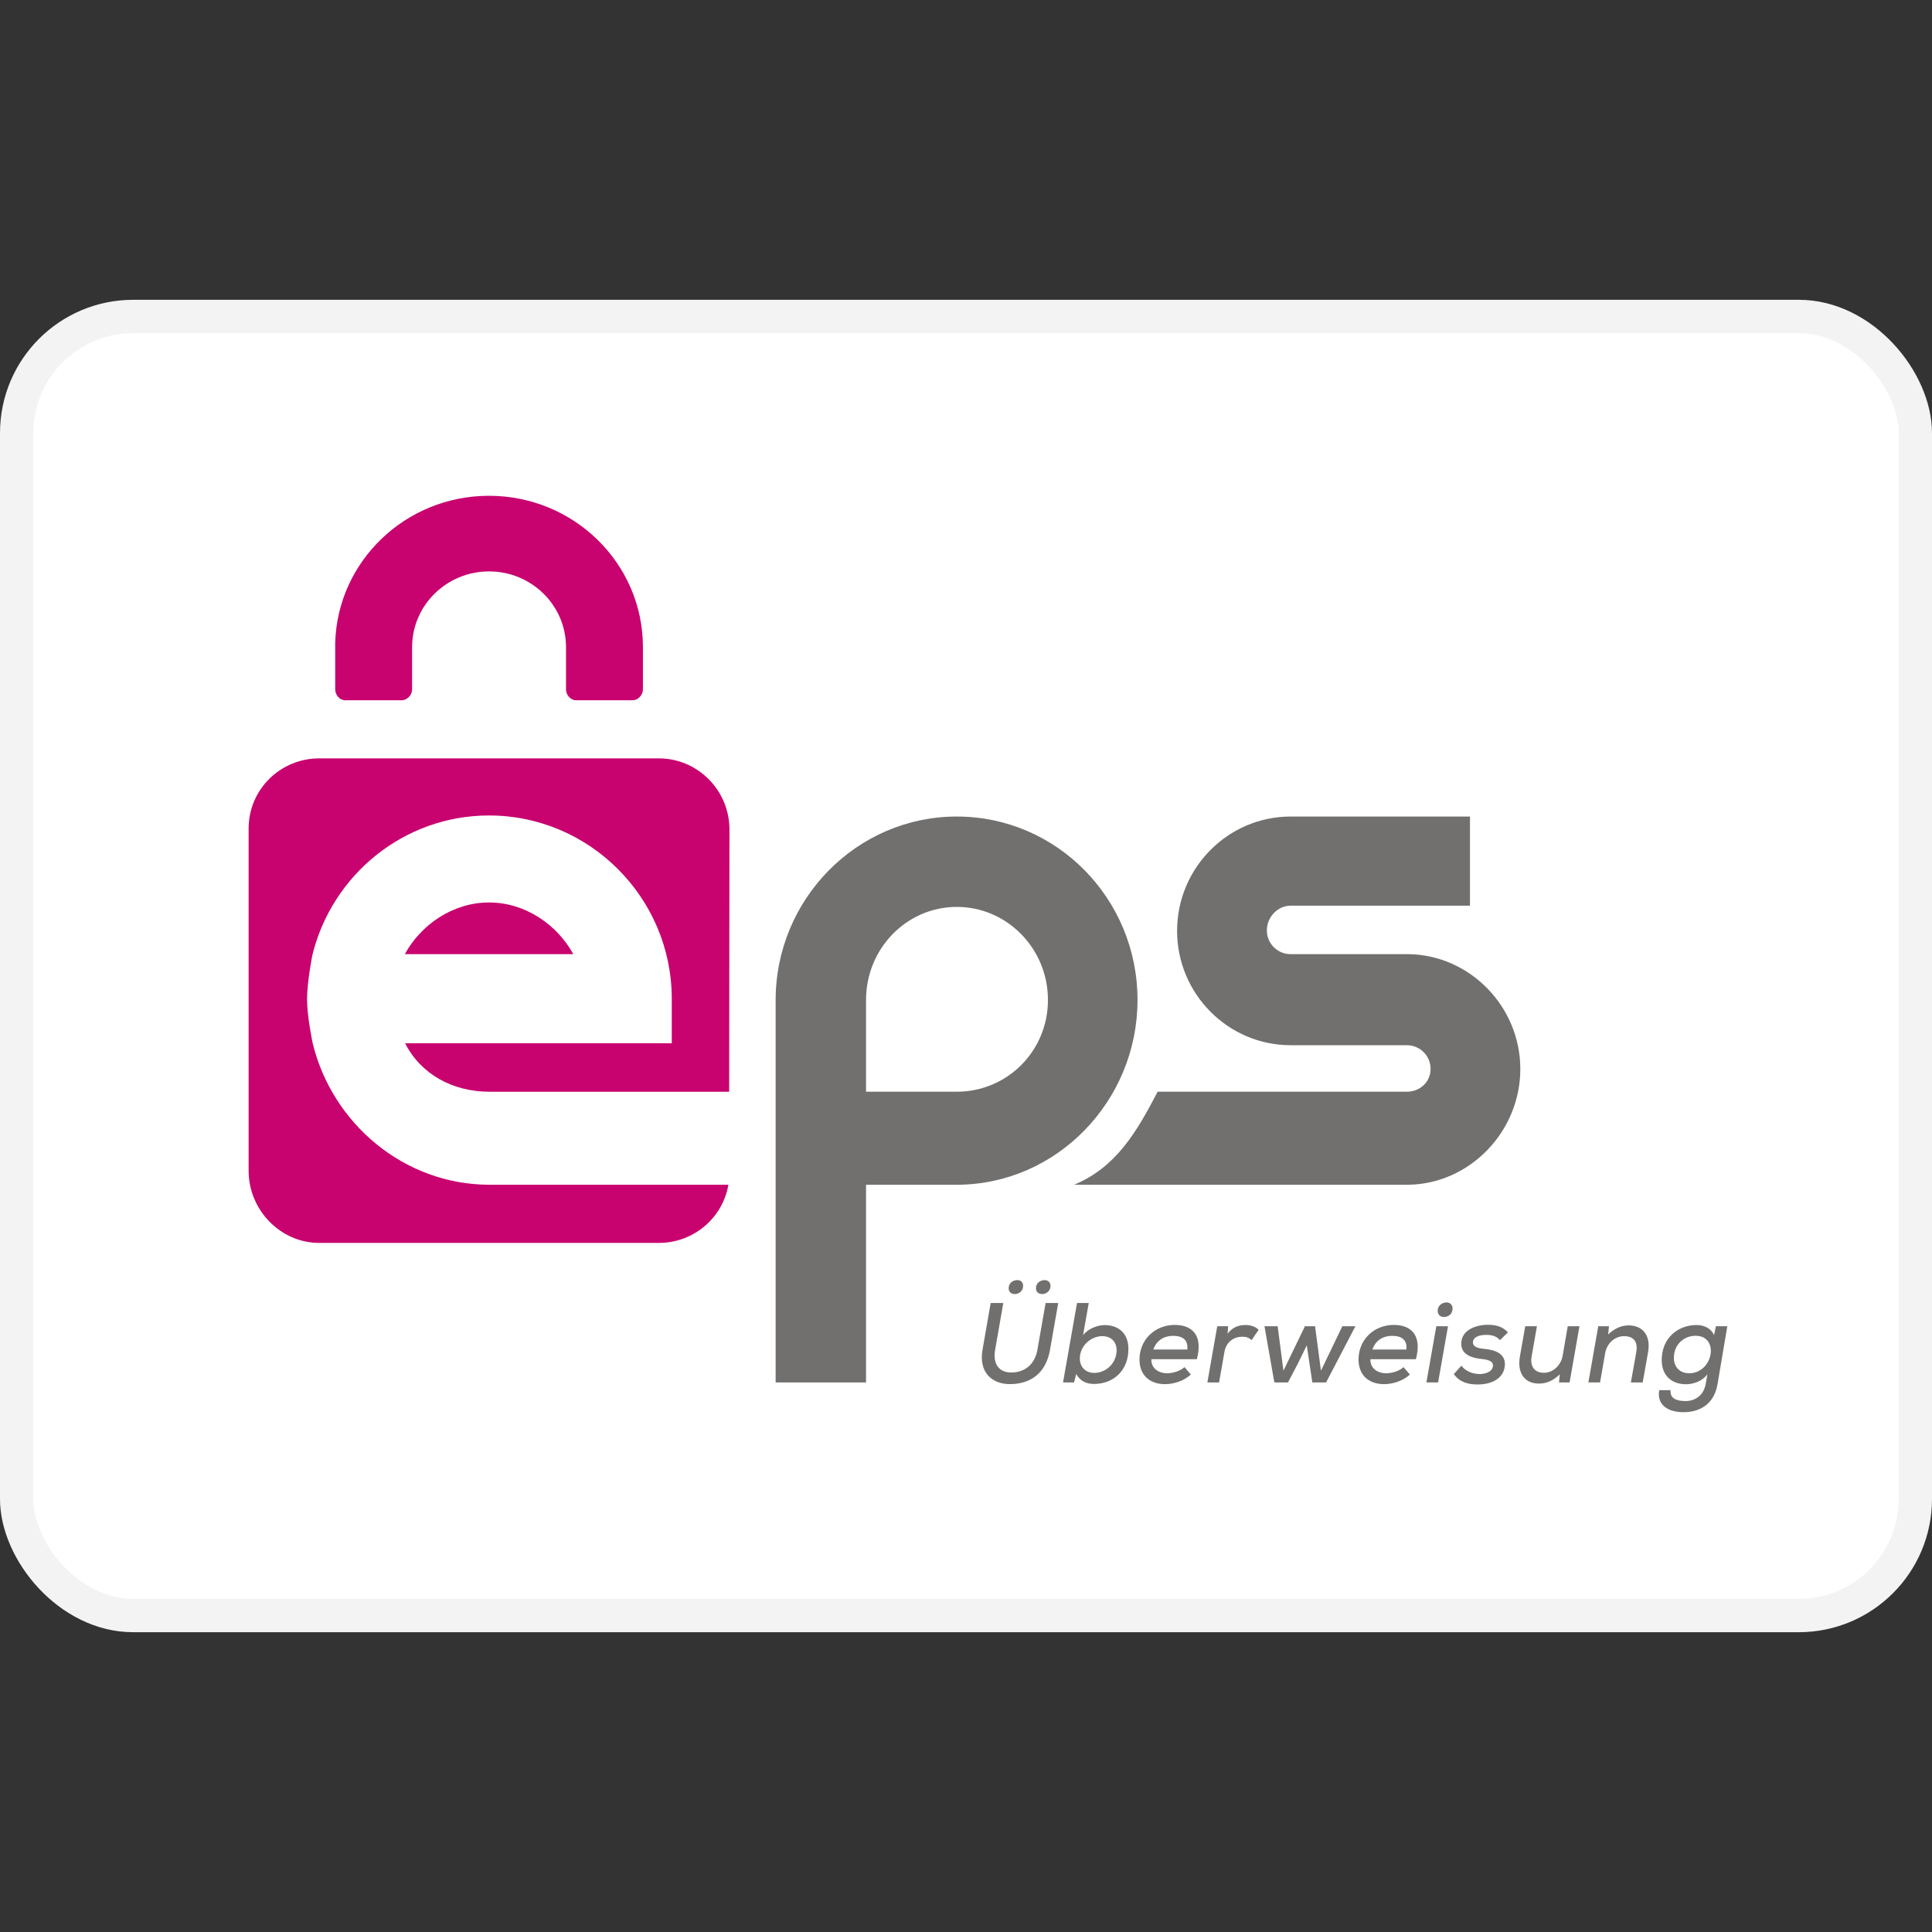
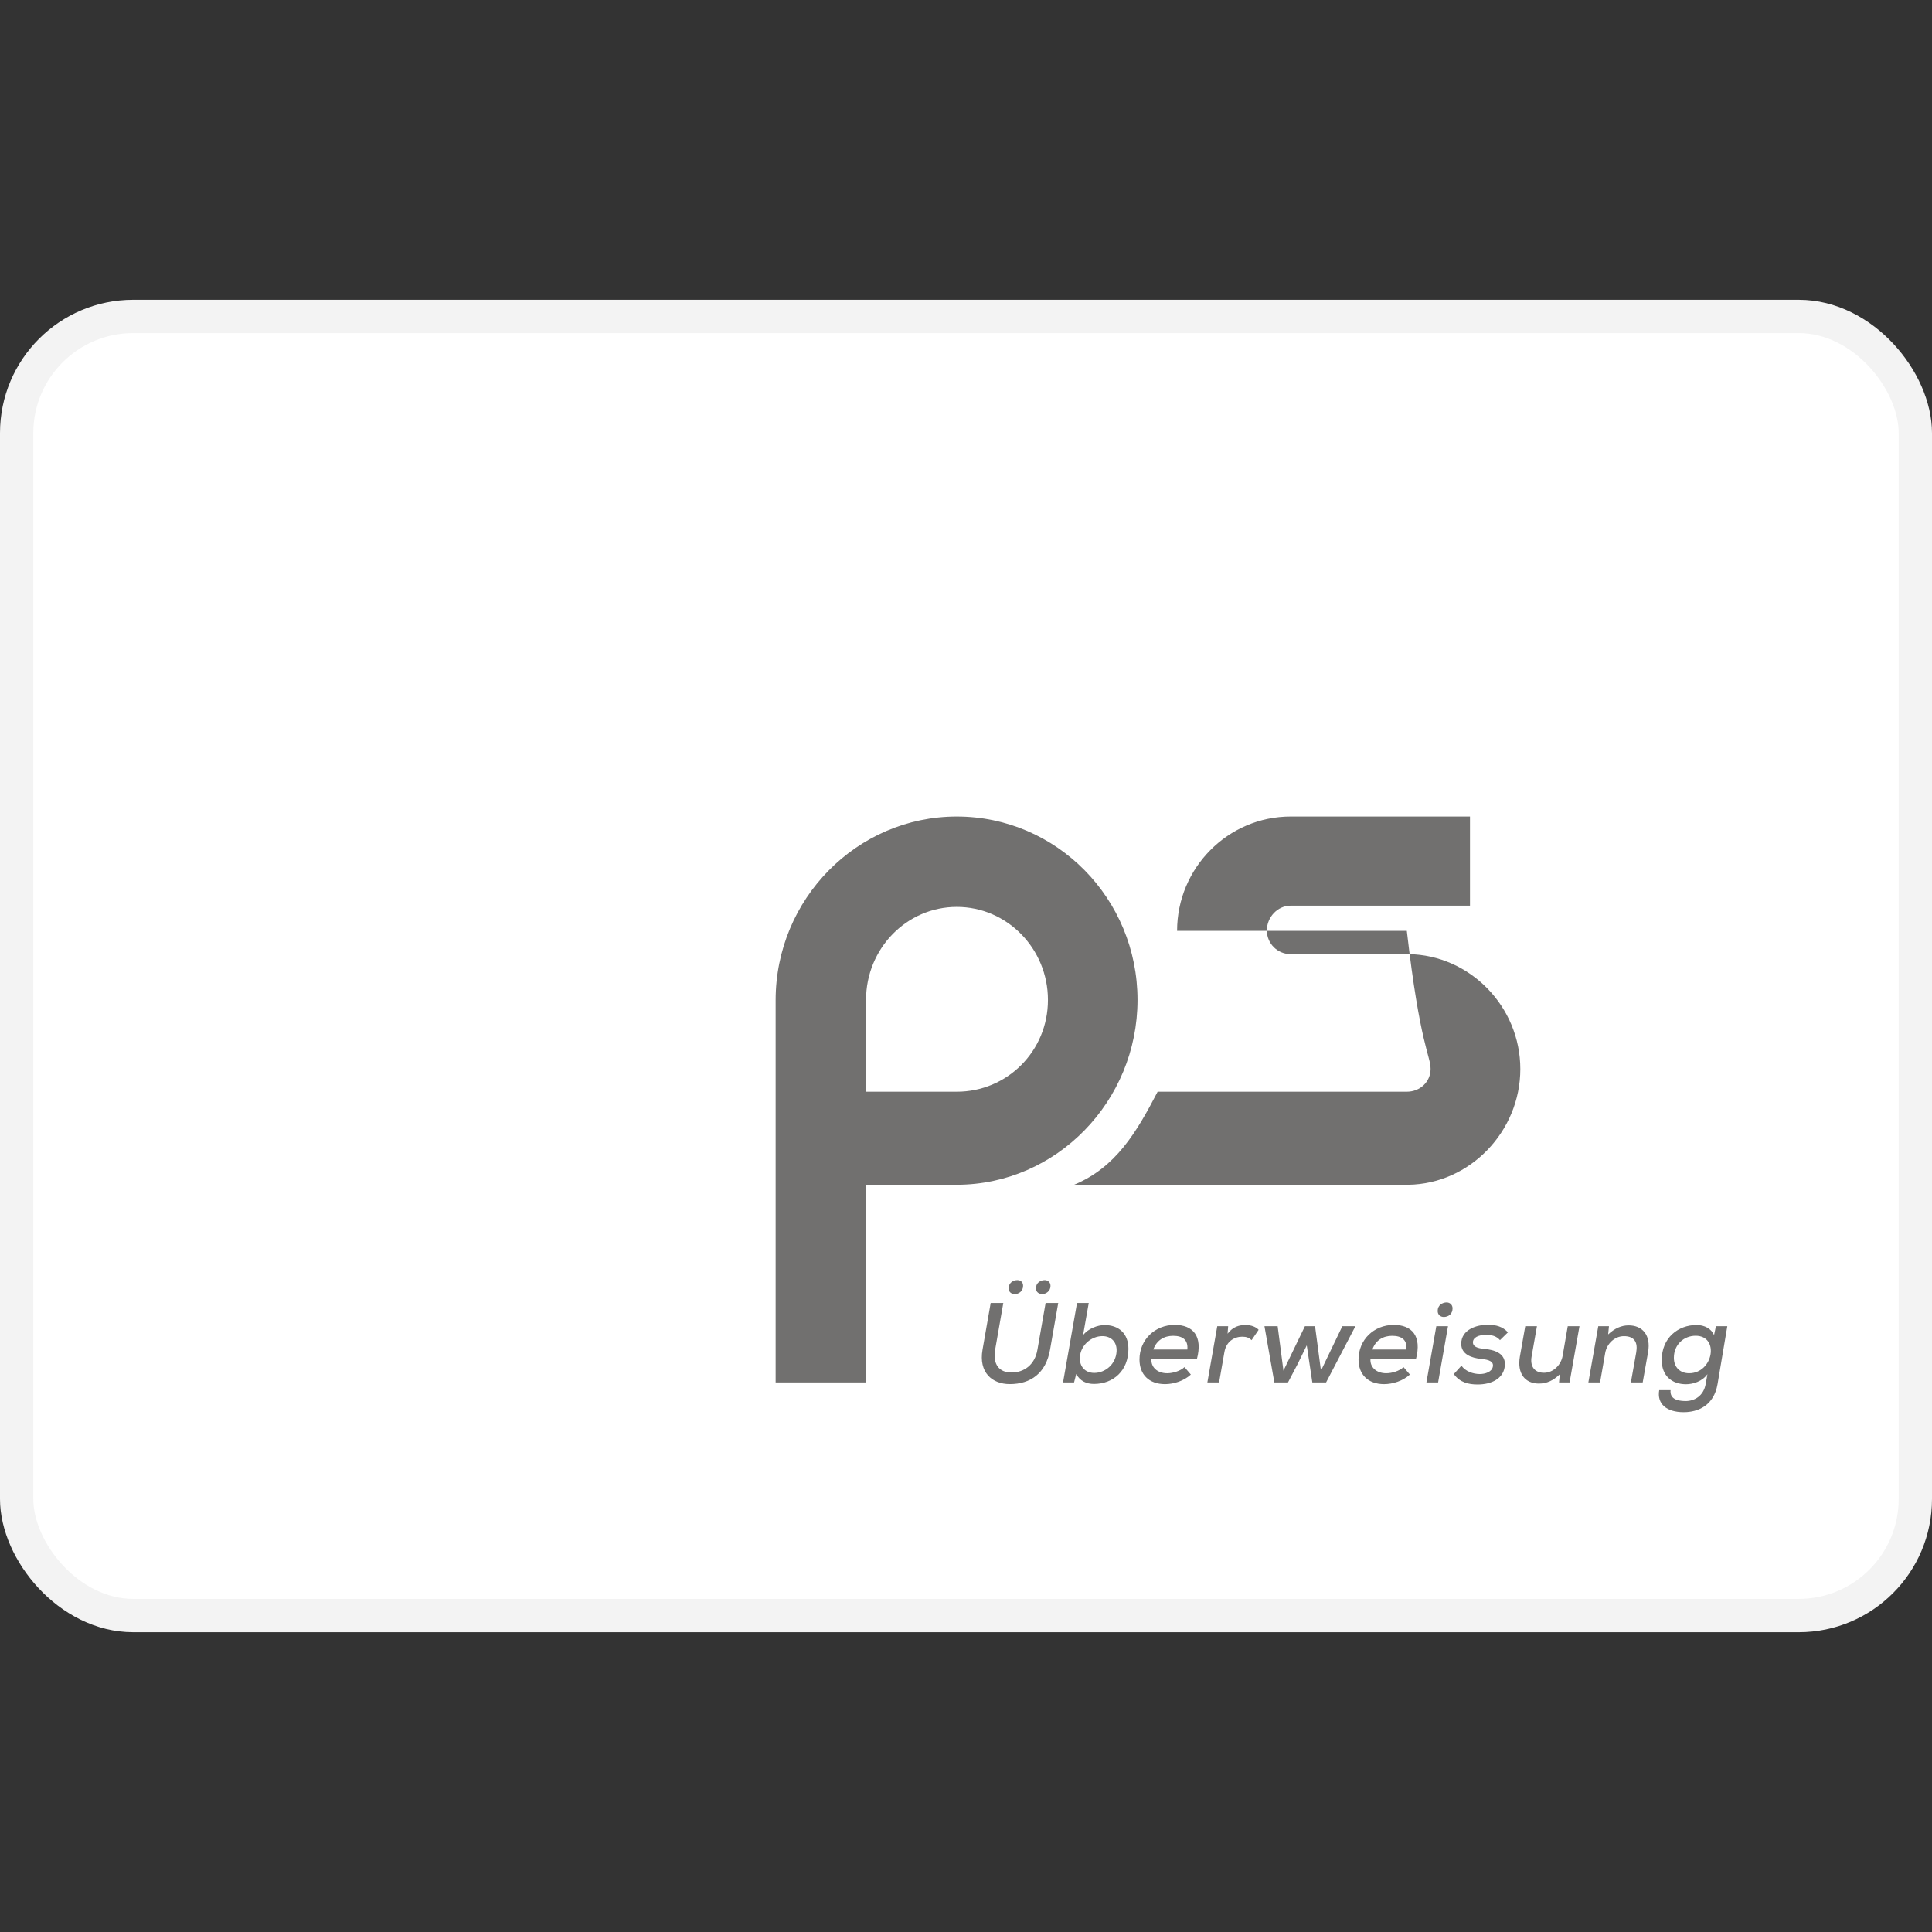
<svg xmlns="http://www.w3.org/2000/svg" width="800px" height="800px" viewBox="0 -9 58 58" fill="none">
  <rect x="0" y="-9" width="58" height="58" fill="#333333" stroke="none" />
  <rect x="0.5" y="0.5" width="57" height="39" rx="3.5" fill="white" stroke="#F3F3F3" />
-   <path fill-rule="evenodd" clip-rule="evenodd" d="M23.285 21.028C23.285 17.988 25.727 15.513 28.724 15.513C31.722 15.513 34.149 17.978 34.149 21.019C34.149 24.059 31.716 26.567 28.719 26.567H25.999V32.502H23.285V21.145V21.028ZM25.999 23.774H28.724C30.233 23.774 31.46 22.559 31.46 21.019C31.46 19.479 30.233 18.226 28.724 18.226C27.216 18.226 25.999 19.479 25.999 21.019V23.774ZM42.282 19.644H38.745C38.352 19.644 38.032 19.328 38.032 18.932C38.032 18.537 38.352 18.189 38.745 18.189H44.13V15.513H38.745C36.866 15.513 35.337 17.056 35.337 18.945C35.337 20.834 36.866 22.378 38.745 22.378H42.234C42.627 22.378 42.947 22.693 42.947 23.088C42.947 23.483 42.627 23.774 42.234 23.774H34.753C34.118 24.996 33.5 26.044 32.246 26.567H42.282C44.13 26.54 45.641 24.965 45.641 23.093C45.641 21.22 44.13 19.67 42.282 19.644ZM30.465 29.849C30.369 29.849 30.281 29.794 30.281 29.677C30.281 29.509 30.417 29.43 30.54 29.43C30.639 29.43 30.714 29.488 30.714 29.602C30.714 29.763 30.584 29.849 30.465 29.849ZM31.291 29.849C31.192 29.849 31.1 29.794 31.1 29.674C31.1 29.509 31.24 29.43 31.363 29.43C31.455 29.43 31.537 29.492 31.537 29.605C31.537 29.763 31.397 29.849 31.291 29.849ZM31.769 30.116L31.523 31.518C31.4 32.227 30.939 32.552 30.315 32.552C29.786 32.552 29.376 32.204 29.496 31.52L29.741 30.116H30.12L29.875 31.518C29.799 31.955 29.994 32.204 30.363 32.204C30.741 32.204 31.066 31.977 31.144 31.52L31.39 30.116H31.769ZM32.514 31.085L32.685 30.116H32.333L31.913 32.502H32.244L32.309 32.249C32.425 32.462 32.616 32.547 32.842 32.547C33.422 32.547 33.876 32.151 33.876 31.494C33.876 31.03 33.582 30.78 33.159 30.78C32.954 30.78 32.661 30.886 32.514 31.085ZM32.849 32.216C32.586 32.216 32.405 32.033 32.418 31.751C32.439 31.377 32.767 31.112 33.094 31.112C33.35 31.112 33.535 31.28 33.521 31.566C33.5 31.958 33.179 32.216 32.849 32.216ZM34.566 31.804C34.552 32.036 34.733 32.226 35.041 32.226C35.211 32.226 35.436 32.159 35.559 32.042L35.75 32.265C35.542 32.457 35.235 32.553 34.976 32.553C34.491 32.553 34.208 32.261 34.208 31.814C34.208 31.218 34.672 30.775 35.266 30.775C35.809 30.775 36.116 31.105 35.931 31.804H34.566ZM35.645 31.513C35.672 31.222 35.501 31.103 35.218 31.103C34.962 31.103 34.727 31.222 34.624 31.513H35.645ZM36.87 30.814L36.853 31.039C37.017 30.822 37.215 30.778 37.396 30.778C37.56 30.778 37.707 30.836 37.785 30.922L37.574 31.232C37.499 31.163 37.423 31.129 37.294 31.129C37.051 31.129 36.813 31.275 36.758 31.588L36.598 32.502H36.246L36.543 30.814H36.87ZM39.656 32.149L39.479 30.814H39.175L38.53 32.149L38.356 30.814H37.96L38.257 32.502H38.666L38.96 31.942L39.23 31.389L39.397 32.502H39.81L40.691 30.814H40.298L39.656 32.149ZM41.616 32.226C41.309 32.226 41.128 32.036 41.142 31.804H42.507C42.692 31.105 42.384 30.775 41.842 30.775C41.248 30.775 40.784 31.218 40.784 31.814C40.784 32.261 41.067 32.553 41.552 32.553C41.811 32.553 42.118 32.457 42.326 32.265L42.135 32.042C42.012 32.159 41.787 32.226 41.616 32.226ZM41.794 31.103C42.077 31.103 42.248 31.222 42.221 31.513H41.2C41.302 31.222 41.538 31.103 41.794 31.103ZM43.16 30.355C43.16 30.475 43.249 30.537 43.344 30.537C43.481 30.537 43.607 30.448 43.607 30.279C43.607 30.166 43.522 30.1 43.429 30.1C43.303 30.1 43.16 30.183 43.16 30.355ZM43.47 30.814L43.173 32.502H42.822L43.119 30.814H43.47ZM45.031 31.232C44.921 31.108 44.781 31.074 44.614 31.074C44.382 31.074 44.218 31.153 44.218 31.301C44.218 31.424 44.351 31.476 44.549 31.493C44.856 31.521 45.249 31.624 45.167 32.061C45.109 32.377 44.795 32.563 44.358 32.563C44.085 32.563 43.822 32.501 43.645 32.25L43.873 31.999C44 32.174 44.222 32.247 44.42 32.25C44.587 32.25 44.785 32.188 44.816 32.03C44.846 31.879 44.713 31.82 44.467 31.796C44.181 31.768 43.867 31.662 43.867 31.342C43.867 30.919 44.321 30.771 44.662 30.771C44.921 30.771 45.112 30.829 45.27 30.998L45.031 31.232ZM45.98 31.723L46.14 30.814H45.789L45.628 31.725C45.54 32.237 45.785 32.536 46.198 32.536C46.434 32.536 46.628 32.447 46.826 32.257L46.803 32.502H47.12L47.417 30.814H47.065L46.912 31.699C46.864 31.981 46.628 32.212 46.352 32.212C46.059 32.212 45.929 32.012 45.98 31.723ZM48.96 32.502L49.121 31.599C49.172 31.306 49.073 31.113 48.752 31.113C48.472 31.113 48.237 31.339 48.189 31.618L48.035 32.502H47.684L47.981 30.814H48.302L48.278 31.061C48.472 30.879 48.674 30.789 48.892 30.789C49.302 30.789 49.568 31.076 49.476 31.596L49.315 32.502H48.96ZM50.152 32.734C50.128 32.967 50.306 33.061 50.603 33.061C50.862 33.061 51.142 32.915 51.207 32.544L51.258 32.254C51.104 32.471 50.825 32.556 50.616 32.556C50.186 32.556 49.886 32.298 49.886 31.831C49.886 31.163 50.377 30.778 50.934 30.778C51.169 30.778 51.381 30.891 51.456 31.083L51.514 30.814H51.855L51.562 32.552C51.453 33.195 50.978 33.395 50.545 33.395C50.026 33.395 49.739 33.142 49.811 32.734H50.152ZM50.251 31.762C50.251 32.05 50.439 32.226 50.709 32.226C51.435 32.226 51.63 31.101 50.903 31.101C50.558 31.101 50.251 31.359 50.251 31.762Z" fill="#71706F" />
-   <path fill-rule="evenodd" clip-rule="evenodd" d="M14.681 5.884C17.233 5.884 19.301 7.917 19.301 10.425V11.697C19.301 11.861 19.158 12.022 18.992 12.022H17.292C17.126 12.022 16.992 11.861 16.992 11.697V10.425C16.992 9.173 15.956 8.154 14.682 8.154C13.408 8.154 12.372 9.173 12.372 10.425V11.697C12.372 11.861 12.227 12.022 12.061 12.022H10.361C10.195 12.022 10.063 11.861 10.063 11.697V10.332C10.063 10.329 10.063 10.326 10.063 10.323C10.062 10.316 10.062 10.309 10.063 10.301C10.13 7.851 12.171 5.884 14.681 5.884ZM14.694 26.567C12.128 26.567 9.97 24.725 9.387 22.318C9.387 22.318 9.218 21.522 9.218 20.998C9.218 20.474 9.378 19.67 9.378 19.67C9.966 17.269 12.12 15.481 14.682 15.481C17.695 15.481 20.167 17.949 20.167 20.985V22.32H12.162C12.635 23.251 13.591 23.775 14.694 23.775H21.89L21.899 15.902C21.899 14.728 20.947 13.767 19.782 13.767H9.582C8.418 13.767 7.464 14.699 7.464 15.872V26.149C7.464 27.323 8.418 28.313 9.582 28.313H19.782C20.827 28.313 21.699 27.556 21.867 26.567H14.694ZM14.682 18.093C13.584 18.093 12.629 18.771 12.154 19.644H17.21C16.735 18.771 15.78 18.093 14.682 18.093Z" fill="#C8036F" />
+   <path fill-rule="evenodd" clip-rule="evenodd" d="M23.285 21.028C23.285 17.988 25.727 15.513 28.724 15.513C31.722 15.513 34.149 17.978 34.149 21.019C34.149 24.059 31.716 26.567 28.719 26.567H25.999V32.502H23.285V21.145V21.028ZM25.999 23.774H28.724C30.233 23.774 31.46 22.559 31.46 21.019C31.46 19.479 30.233 18.226 28.724 18.226C27.216 18.226 25.999 19.479 25.999 21.019V23.774ZM42.282 19.644H38.745C38.352 19.644 38.032 19.328 38.032 18.932C38.032 18.537 38.352 18.189 38.745 18.189H44.13V15.513H38.745C36.866 15.513 35.337 17.056 35.337 18.945H42.234C42.627 22.378 42.947 22.693 42.947 23.088C42.947 23.483 42.627 23.774 42.234 23.774H34.753C34.118 24.996 33.5 26.044 32.246 26.567H42.282C44.13 26.54 45.641 24.965 45.641 23.093C45.641 21.22 44.13 19.67 42.282 19.644ZM30.465 29.849C30.369 29.849 30.281 29.794 30.281 29.677C30.281 29.509 30.417 29.43 30.54 29.43C30.639 29.43 30.714 29.488 30.714 29.602C30.714 29.763 30.584 29.849 30.465 29.849ZM31.291 29.849C31.192 29.849 31.1 29.794 31.1 29.674C31.1 29.509 31.24 29.43 31.363 29.43C31.455 29.43 31.537 29.492 31.537 29.605C31.537 29.763 31.397 29.849 31.291 29.849ZM31.769 30.116L31.523 31.518C31.4 32.227 30.939 32.552 30.315 32.552C29.786 32.552 29.376 32.204 29.496 31.52L29.741 30.116H30.12L29.875 31.518C29.799 31.955 29.994 32.204 30.363 32.204C30.741 32.204 31.066 31.977 31.144 31.52L31.39 30.116H31.769ZM32.514 31.085L32.685 30.116H32.333L31.913 32.502H32.244L32.309 32.249C32.425 32.462 32.616 32.547 32.842 32.547C33.422 32.547 33.876 32.151 33.876 31.494C33.876 31.03 33.582 30.78 33.159 30.78C32.954 30.78 32.661 30.886 32.514 31.085ZM32.849 32.216C32.586 32.216 32.405 32.033 32.418 31.751C32.439 31.377 32.767 31.112 33.094 31.112C33.35 31.112 33.535 31.28 33.521 31.566C33.5 31.958 33.179 32.216 32.849 32.216ZM34.566 31.804C34.552 32.036 34.733 32.226 35.041 32.226C35.211 32.226 35.436 32.159 35.559 32.042L35.75 32.265C35.542 32.457 35.235 32.553 34.976 32.553C34.491 32.553 34.208 32.261 34.208 31.814C34.208 31.218 34.672 30.775 35.266 30.775C35.809 30.775 36.116 31.105 35.931 31.804H34.566ZM35.645 31.513C35.672 31.222 35.501 31.103 35.218 31.103C34.962 31.103 34.727 31.222 34.624 31.513H35.645ZM36.87 30.814L36.853 31.039C37.017 30.822 37.215 30.778 37.396 30.778C37.56 30.778 37.707 30.836 37.785 30.922L37.574 31.232C37.499 31.163 37.423 31.129 37.294 31.129C37.051 31.129 36.813 31.275 36.758 31.588L36.598 32.502H36.246L36.543 30.814H36.87ZM39.656 32.149L39.479 30.814H39.175L38.53 32.149L38.356 30.814H37.96L38.257 32.502H38.666L38.96 31.942L39.23 31.389L39.397 32.502H39.81L40.691 30.814H40.298L39.656 32.149ZM41.616 32.226C41.309 32.226 41.128 32.036 41.142 31.804H42.507C42.692 31.105 42.384 30.775 41.842 30.775C41.248 30.775 40.784 31.218 40.784 31.814C40.784 32.261 41.067 32.553 41.552 32.553C41.811 32.553 42.118 32.457 42.326 32.265L42.135 32.042C42.012 32.159 41.787 32.226 41.616 32.226ZM41.794 31.103C42.077 31.103 42.248 31.222 42.221 31.513H41.2C41.302 31.222 41.538 31.103 41.794 31.103ZM43.16 30.355C43.16 30.475 43.249 30.537 43.344 30.537C43.481 30.537 43.607 30.448 43.607 30.279C43.607 30.166 43.522 30.1 43.429 30.1C43.303 30.1 43.16 30.183 43.16 30.355ZM43.47 30.814L43.173 32.502H42.822L43.119 30.814H43.47ZM45.031 31.232C44.921 31.108 44.781 31.074 44.614 31.074C44.382 31.074 44.218 31.153 44.218 31.301C44.218 31.424 44.351 31.476 44.549 31.493C44.856 31.521 45.249 31.624 45.167 32.061C45.109 32.377 44.795 32.563 44.358 32.563C44.085 32.563 43.822 32.501 43.645 32.25L43.873 31.999C44 32.174 44.222 32.247 44.42 32.25C44.587 32.25 44.785 32.188 44.816 32.03C44.846 31.879 44.713 31.82 44.467 31.796C44.181 31.768 43.867 31.662 43.867 31.342C43.867 30.919 44.321 30.771 44.662 30.771C44.921 30.771 45.112 30.829 45.27 30.998L45.031 31.232ZM45.98 31.723L46.14 30.814H45.789L45.628 31.725C45.54 32.237 45.785 32.536 46.198 32.536C46.434 32.536 46.628 32.447 46.826 32.257L46.803 32.502H47.12L47.417 30.814H47.065L46.912 31.699C46.864 31.981 46.628 32.212 46.352 32.212C46.059 32.212 45.929 32.012 45.98 31.723ZM48.96 32.502L49.121 31.599C49.172 31.306 49.073 31.113 48.752 31.113C48.472 31.113 48.237 31.339 48.189 31.618L48.035 32.502H47.684L47.981 30.814H48.302L48.278 31.061C48.472 30.879 48.674 30.789 48.892 30.789C49.302 30.789 49.568 31.076 49.476 31.596L49.315 32.502H48.96ZM50.152 32.734C50.128 32.967 50.306 33.061 50.603 33.061C50.862 33.061 51.142 32.915 51.207 32.544L51.258 32.254C51.104 32.471 50.825 32.556 50.616 32.556C50.186 32.556 49.886 32.298 49.886 31.831C49.886 31.163 50.377 30.778 50.934 30.778C51.169 30.778 51.381 30.891 51.456 31.083L51.514 30.814H51.855L51.562 32.552C51.453 33.195 50.978 33.395 50.545 33.395C50.026 33.395 49.739 33.142 49.811 32.734H50.152ZM50.251 31.762C50.251 32.05 50.439 32.226 50.709 32.226C51.435 32.226 51.63 31.101 50.903 31.101C50.558 31.101 50.251 31.359 50.251 31.762Z" fill="#71706F" />
</svg>